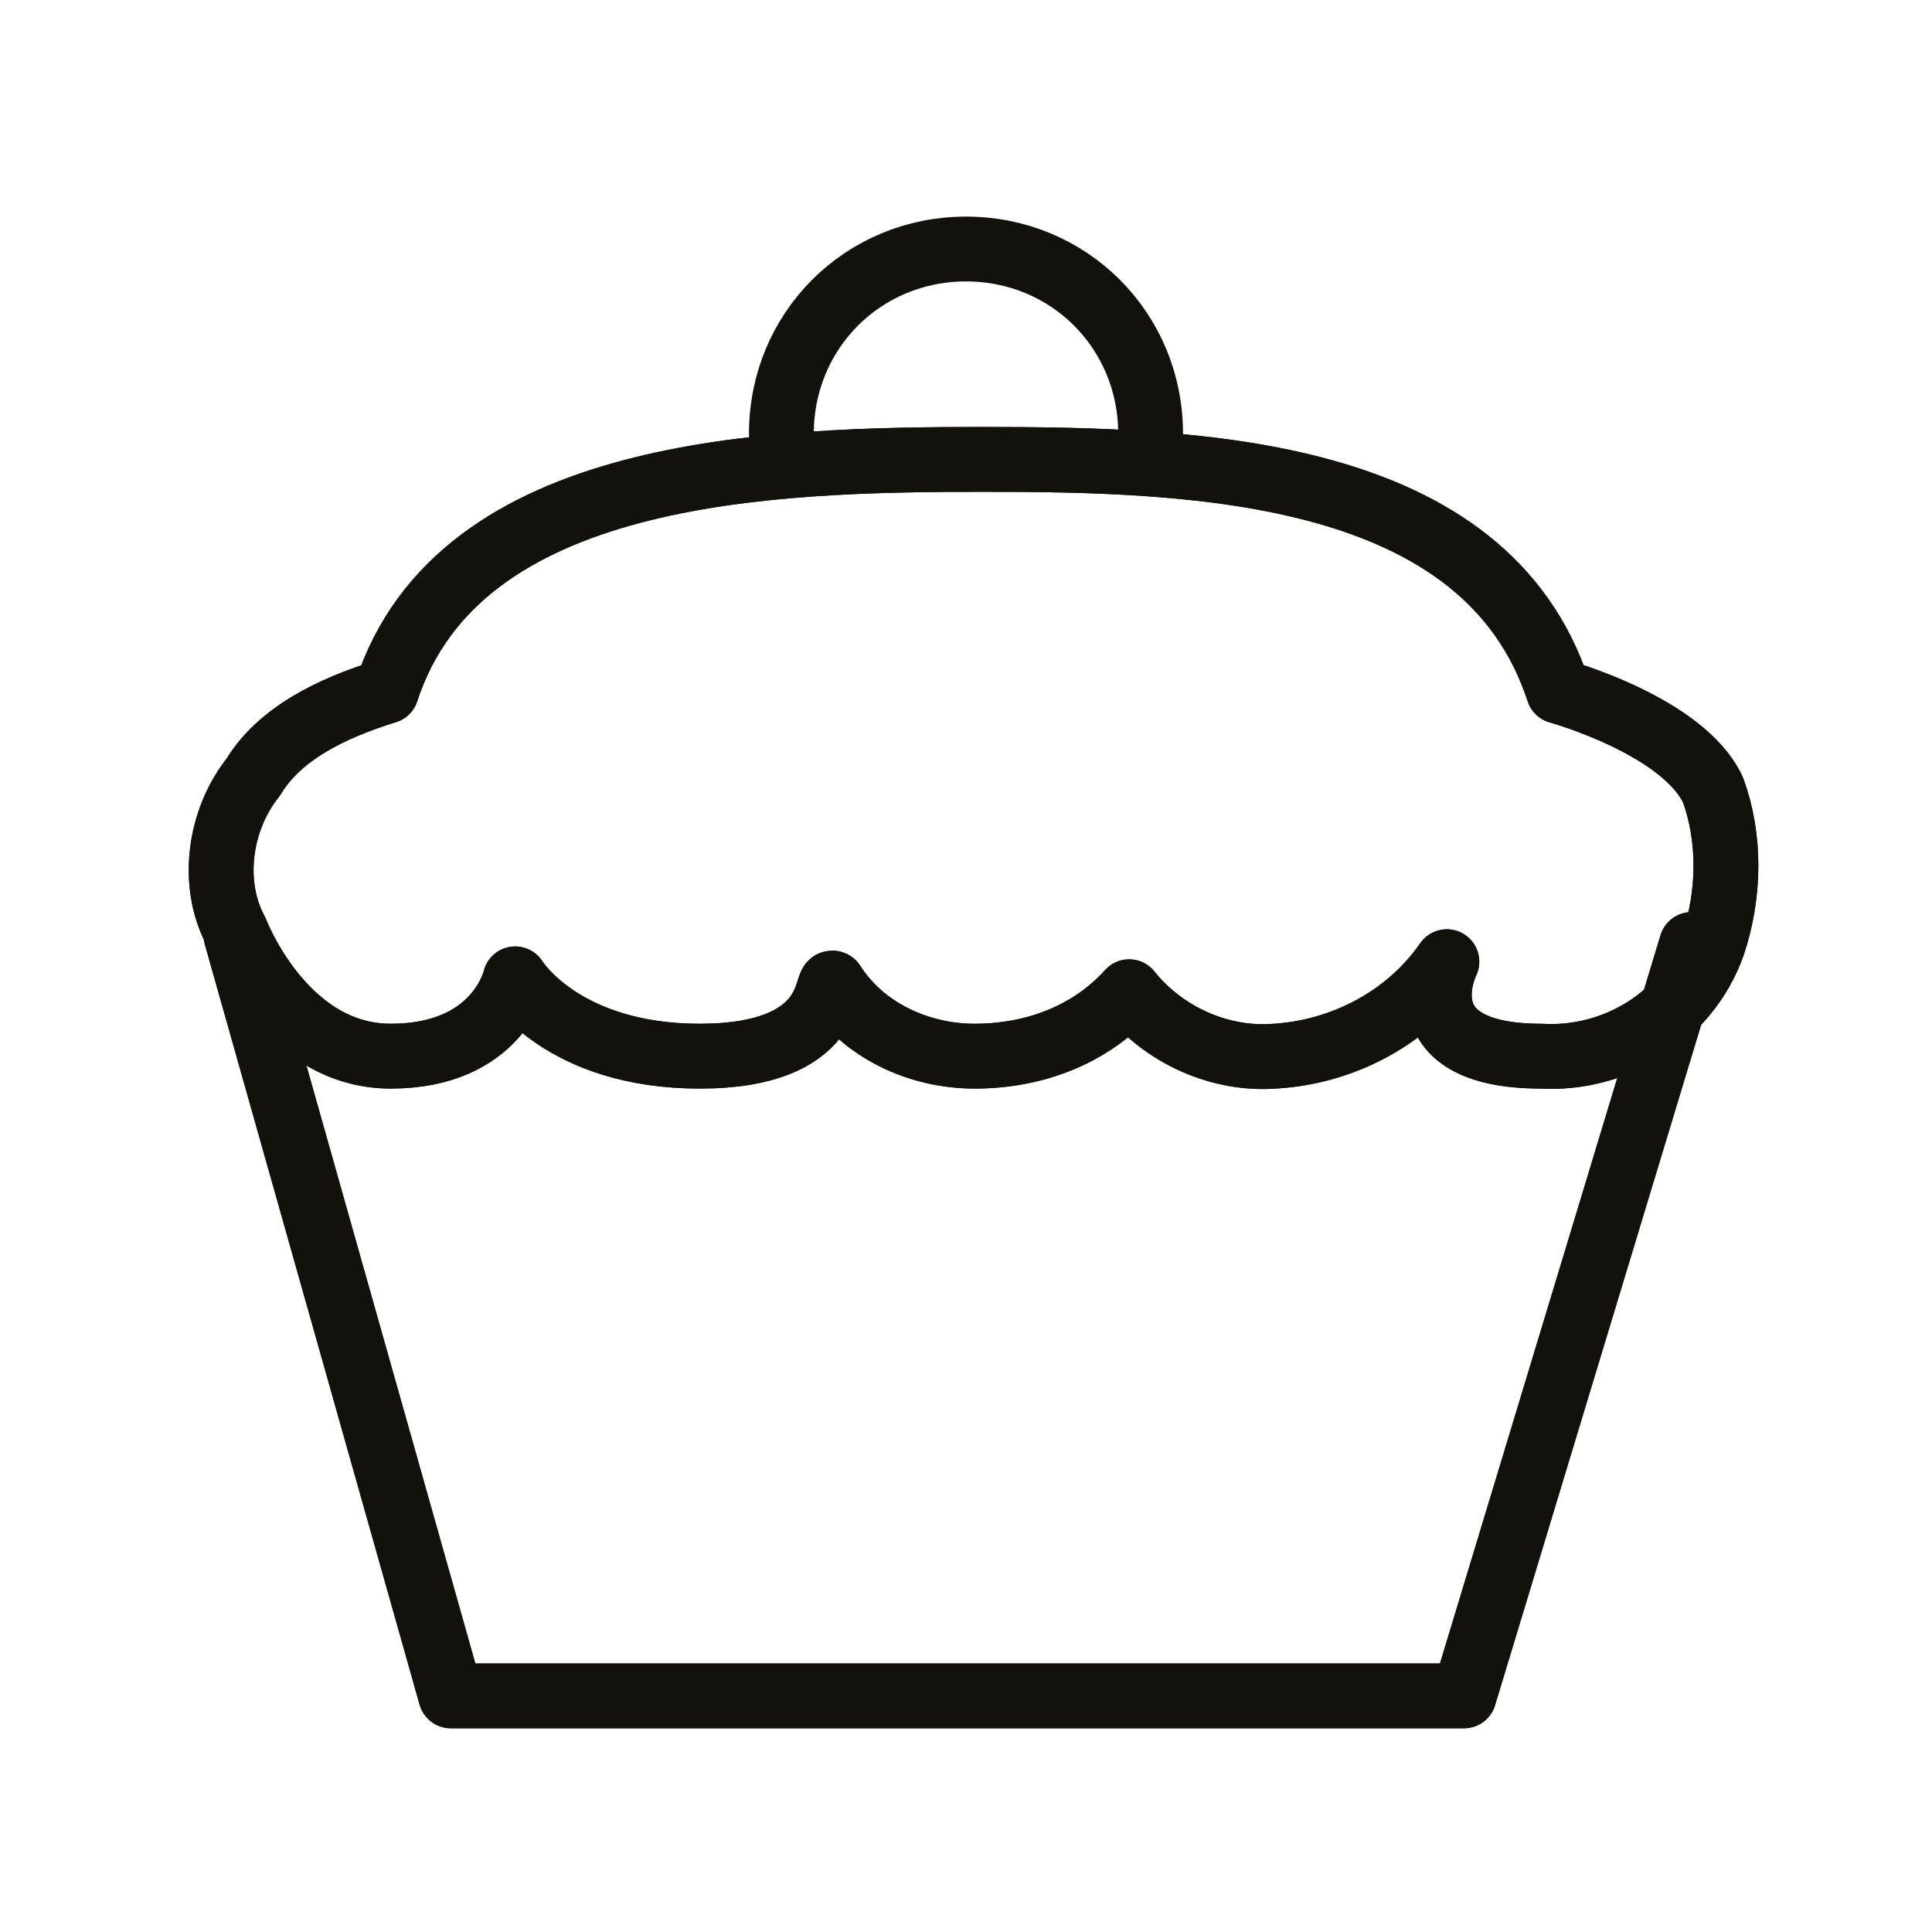
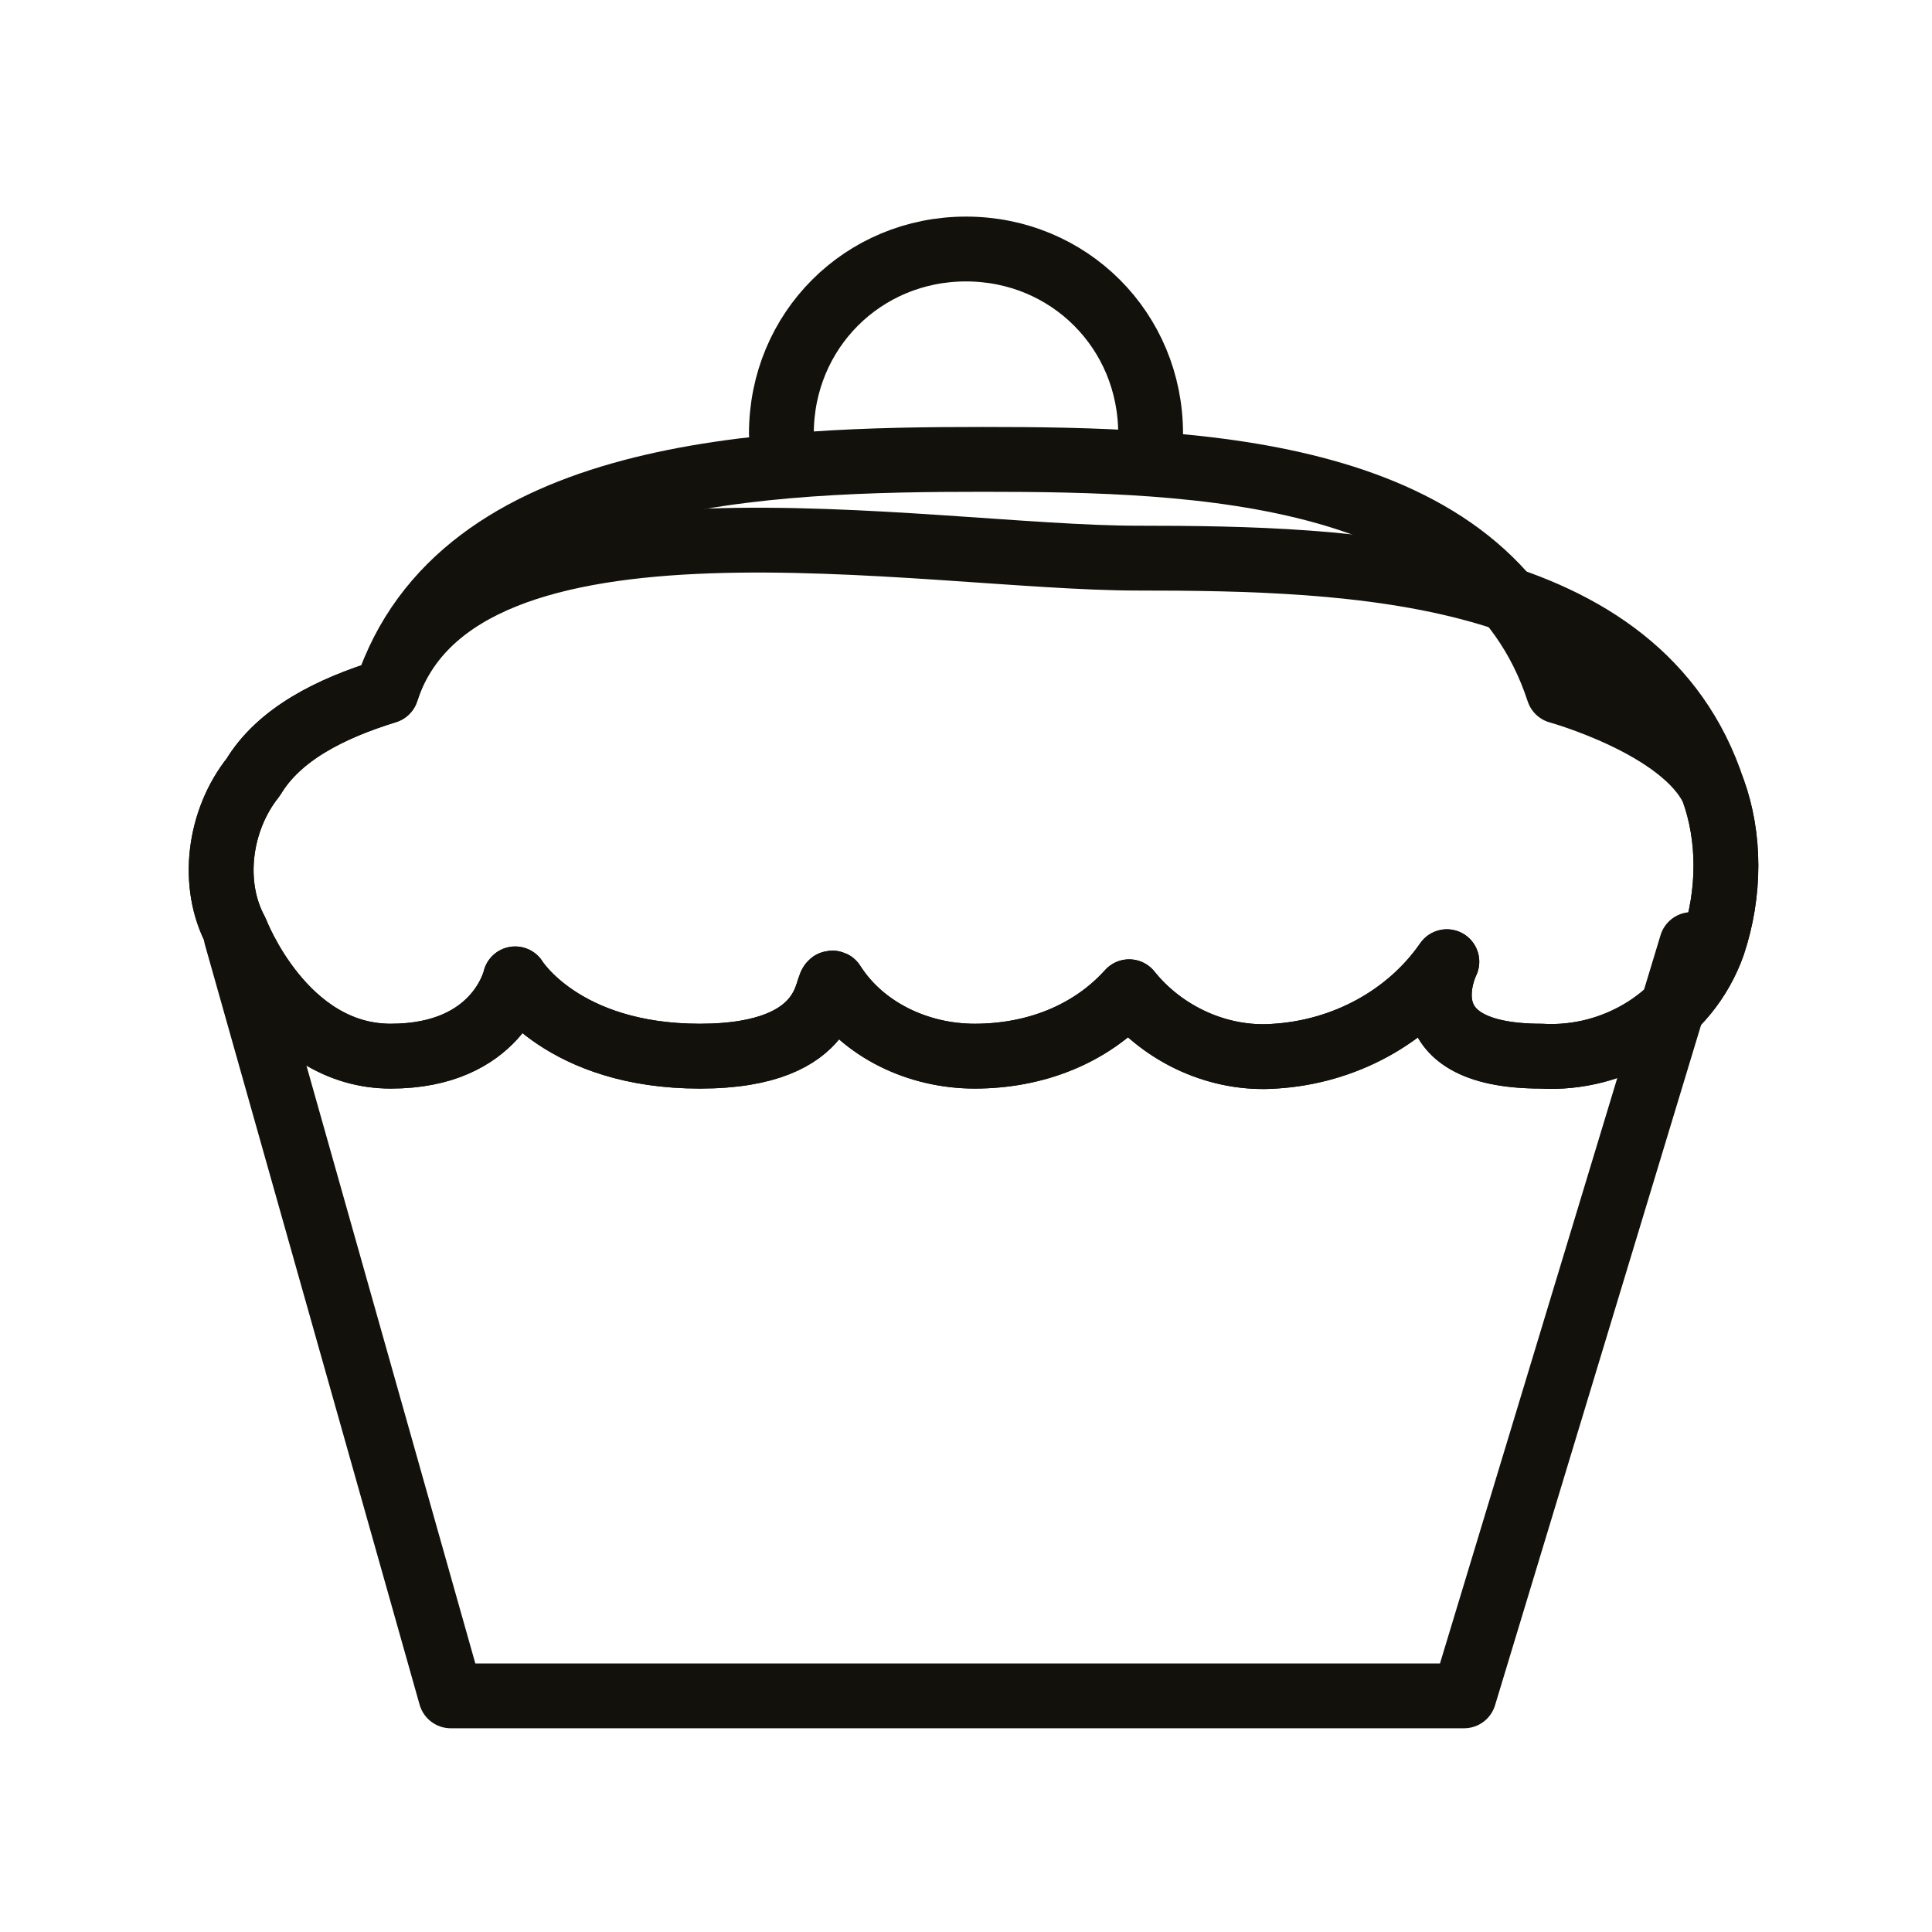
<svg xmlns="http://www.w3.org/2000/svg" version="1.1" id="Layer_1" x="0px" y="0px" viewBox="0 0 45 45" style="enable-background:new 0 0 45 45;" xml:space="preserve">
  <style type="text/css">
	.st0{fill:none;}
	.st1{fill:none;stroke:#13110C;stroke-width:1.51;stroke-linecap:round;stroke-linejoin:round;}
</style>
  <title>cupcake</title>
  <g id="Eat_Drink_Icon">
    <rect x="4.6" y="4.4" class="st0" width="35.7" height="35.7" />
    <g>
      <g>
        <g>
          <path class="st1" d="M26.8,10.1c0-2.4-1.9-4.3-4.3-4.3s-4.3,1.9-4.3,4.3" />
        </g>
        <g>
          <polyline class="st1" points="39.4,22 34.1,39.5 10.5,39.5 5.5,21.8     " />
-           <polyline class="st1" points="39.4,22 34.1,39.5 10.5,39.5 5.5,21.8     " />
        </g>
        <g>
          <path class="st1" d="M5.9,18.1c-0.8,1-1,2.5-0.4,3.6c0,0,1.1,2.9,3.6,2.9s2.9-1.8,2.9-1.8s1.1,1.8,4.3,1.8s2.9-1.8,3.1-1.7      c0.7,1.1,2,1.7,3.3,1.7c1.4,0,2.7-0.5,3.6-1.5c0.8,1,2.1,1.6,3.4,1.5c1.6-0.1,3.1-0.9,4-2.2c0,0-1.1,2.2,2.2,2.2      c1.7,0.1,3.4-0.9,4-2.6c0.4-1.2,0.4-2.5,0-3.6c-0.7-1.5-3.6-2.3-3.6-2.3c-1.7-5.2-8.4-5.4-13.4-5.4S10.7,10.9,9,16.1      C7.7,16.5,6.5,17.1,5.9,18.1z" />
-           <path class="st1" d="M5.9,18.1c-0.8,1-1,2.5-0.4,3.6c0,0,1.1,2.9,3.6,2.9s2.9-1.8,2.9-1.8s1.1,1.8,4.3,1.8s2.9-1.8,3.1-1.7      c0.7,1.1,2,1.7,3.3,1.7c1.4,0,2.7-0.5,3.6-1.5c0.8,1,2.1,1.6,3.4,1.5c1.6-0.1,3.1-0.9,4-2.2c0,0-1.1,2.2,2.2,2.2      c1.7,0.1,3.4-0.9,4-2.6c0.4-1.2,0.4-2.5,0-3.6c-0.7-1.5-3.6-2.3-3.6-2.3c-1.7-5.2-8.4-5.4-13.4-5.4S10.7,10.9,9,16.1      C7.7,16.5,6.5,17.1,5.9,18.1z" />
+           <path class="st1" d="M5.9,18.1c-0.8,1-1,2.5-0.4,3.6c0,0,1.1,2.9,3.6,2.9s2.9-1.8,2.9-1.8s1.1,1.8,4.3,1.8s2.9-1.8,3.1-1.7      c0.7,1.1,2,1.7,3.3,1.7c1.4,0,2.7-0.5,3.6-1.5c0.8,1,2.1,1.6,3.4,1.5c1.6-0.1,3.1-0.9,4-2.2c0,0-1.1,2.2,2.2,2.2      c1.7,0.1,3.4-0.9,4-2.6c0.4-1.2,0.4-2.5,0-3.6c-1.7-5.2-8.4-5.4-13.4-5.4S10.7,10.9,9,16.1      C7.7,16.5,6.5,17.1,5.9,18.1z" />
        </g>
      </g>
    </g>
  </g>
</svg>